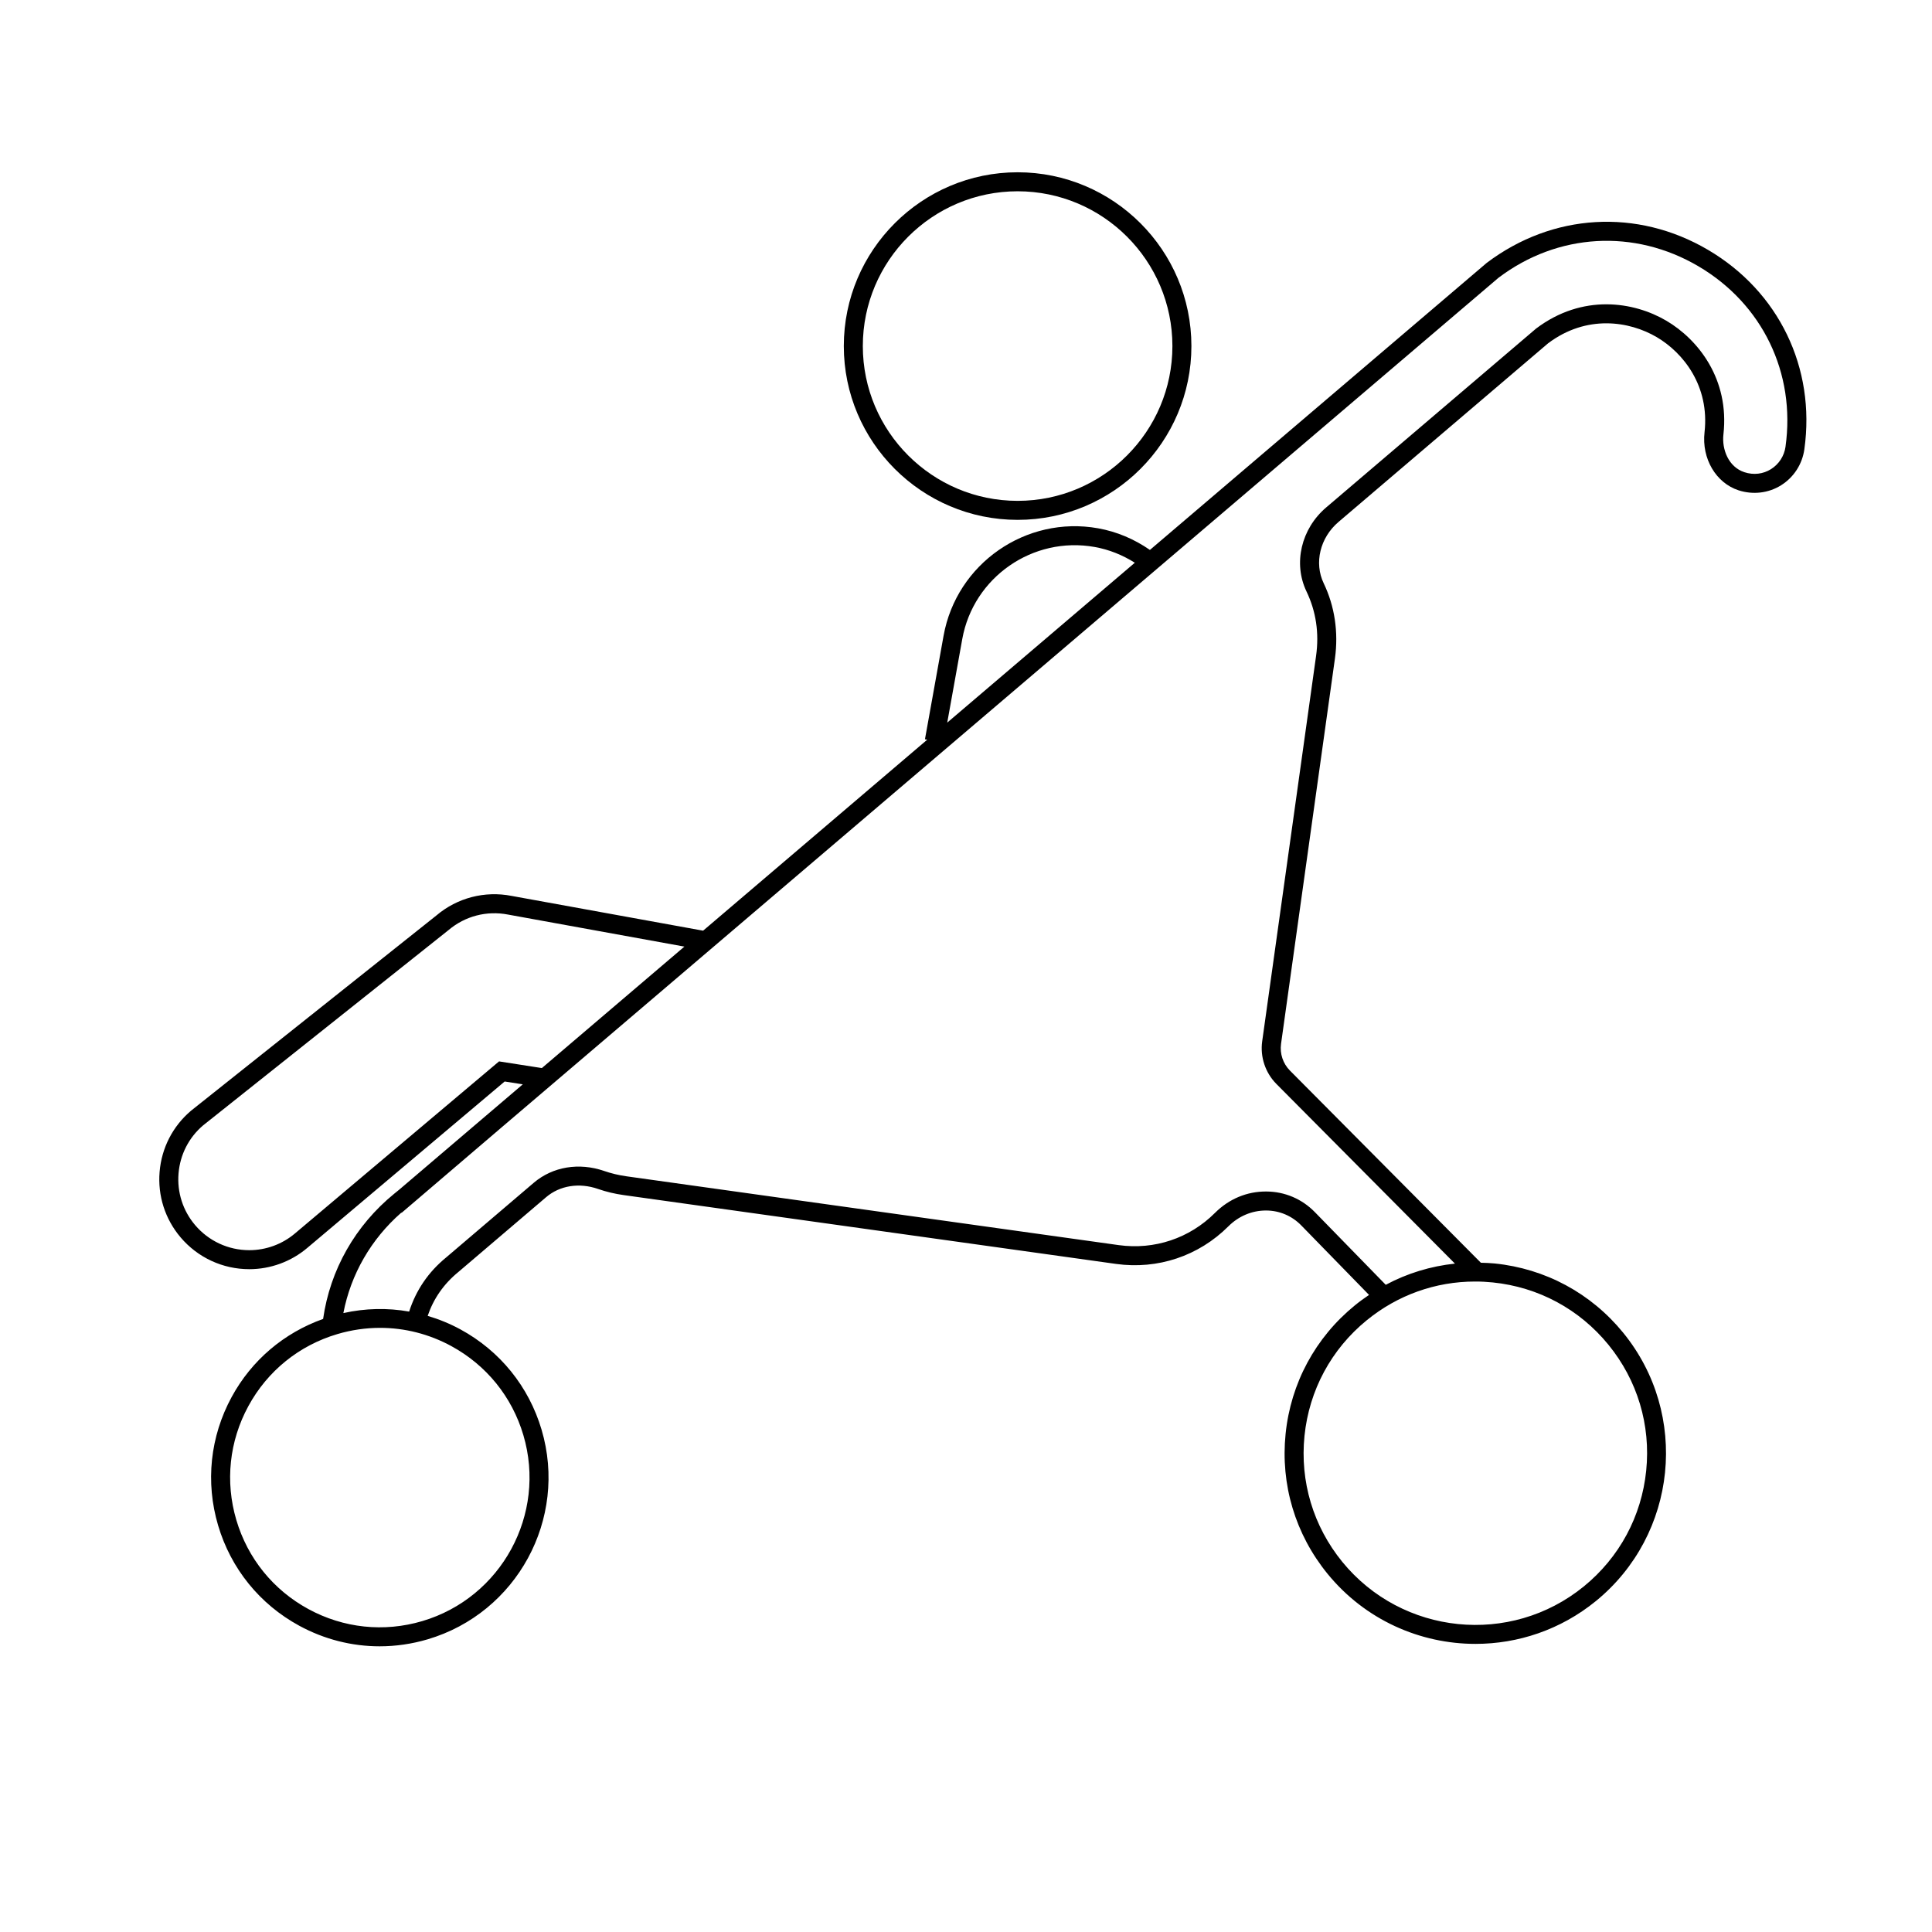
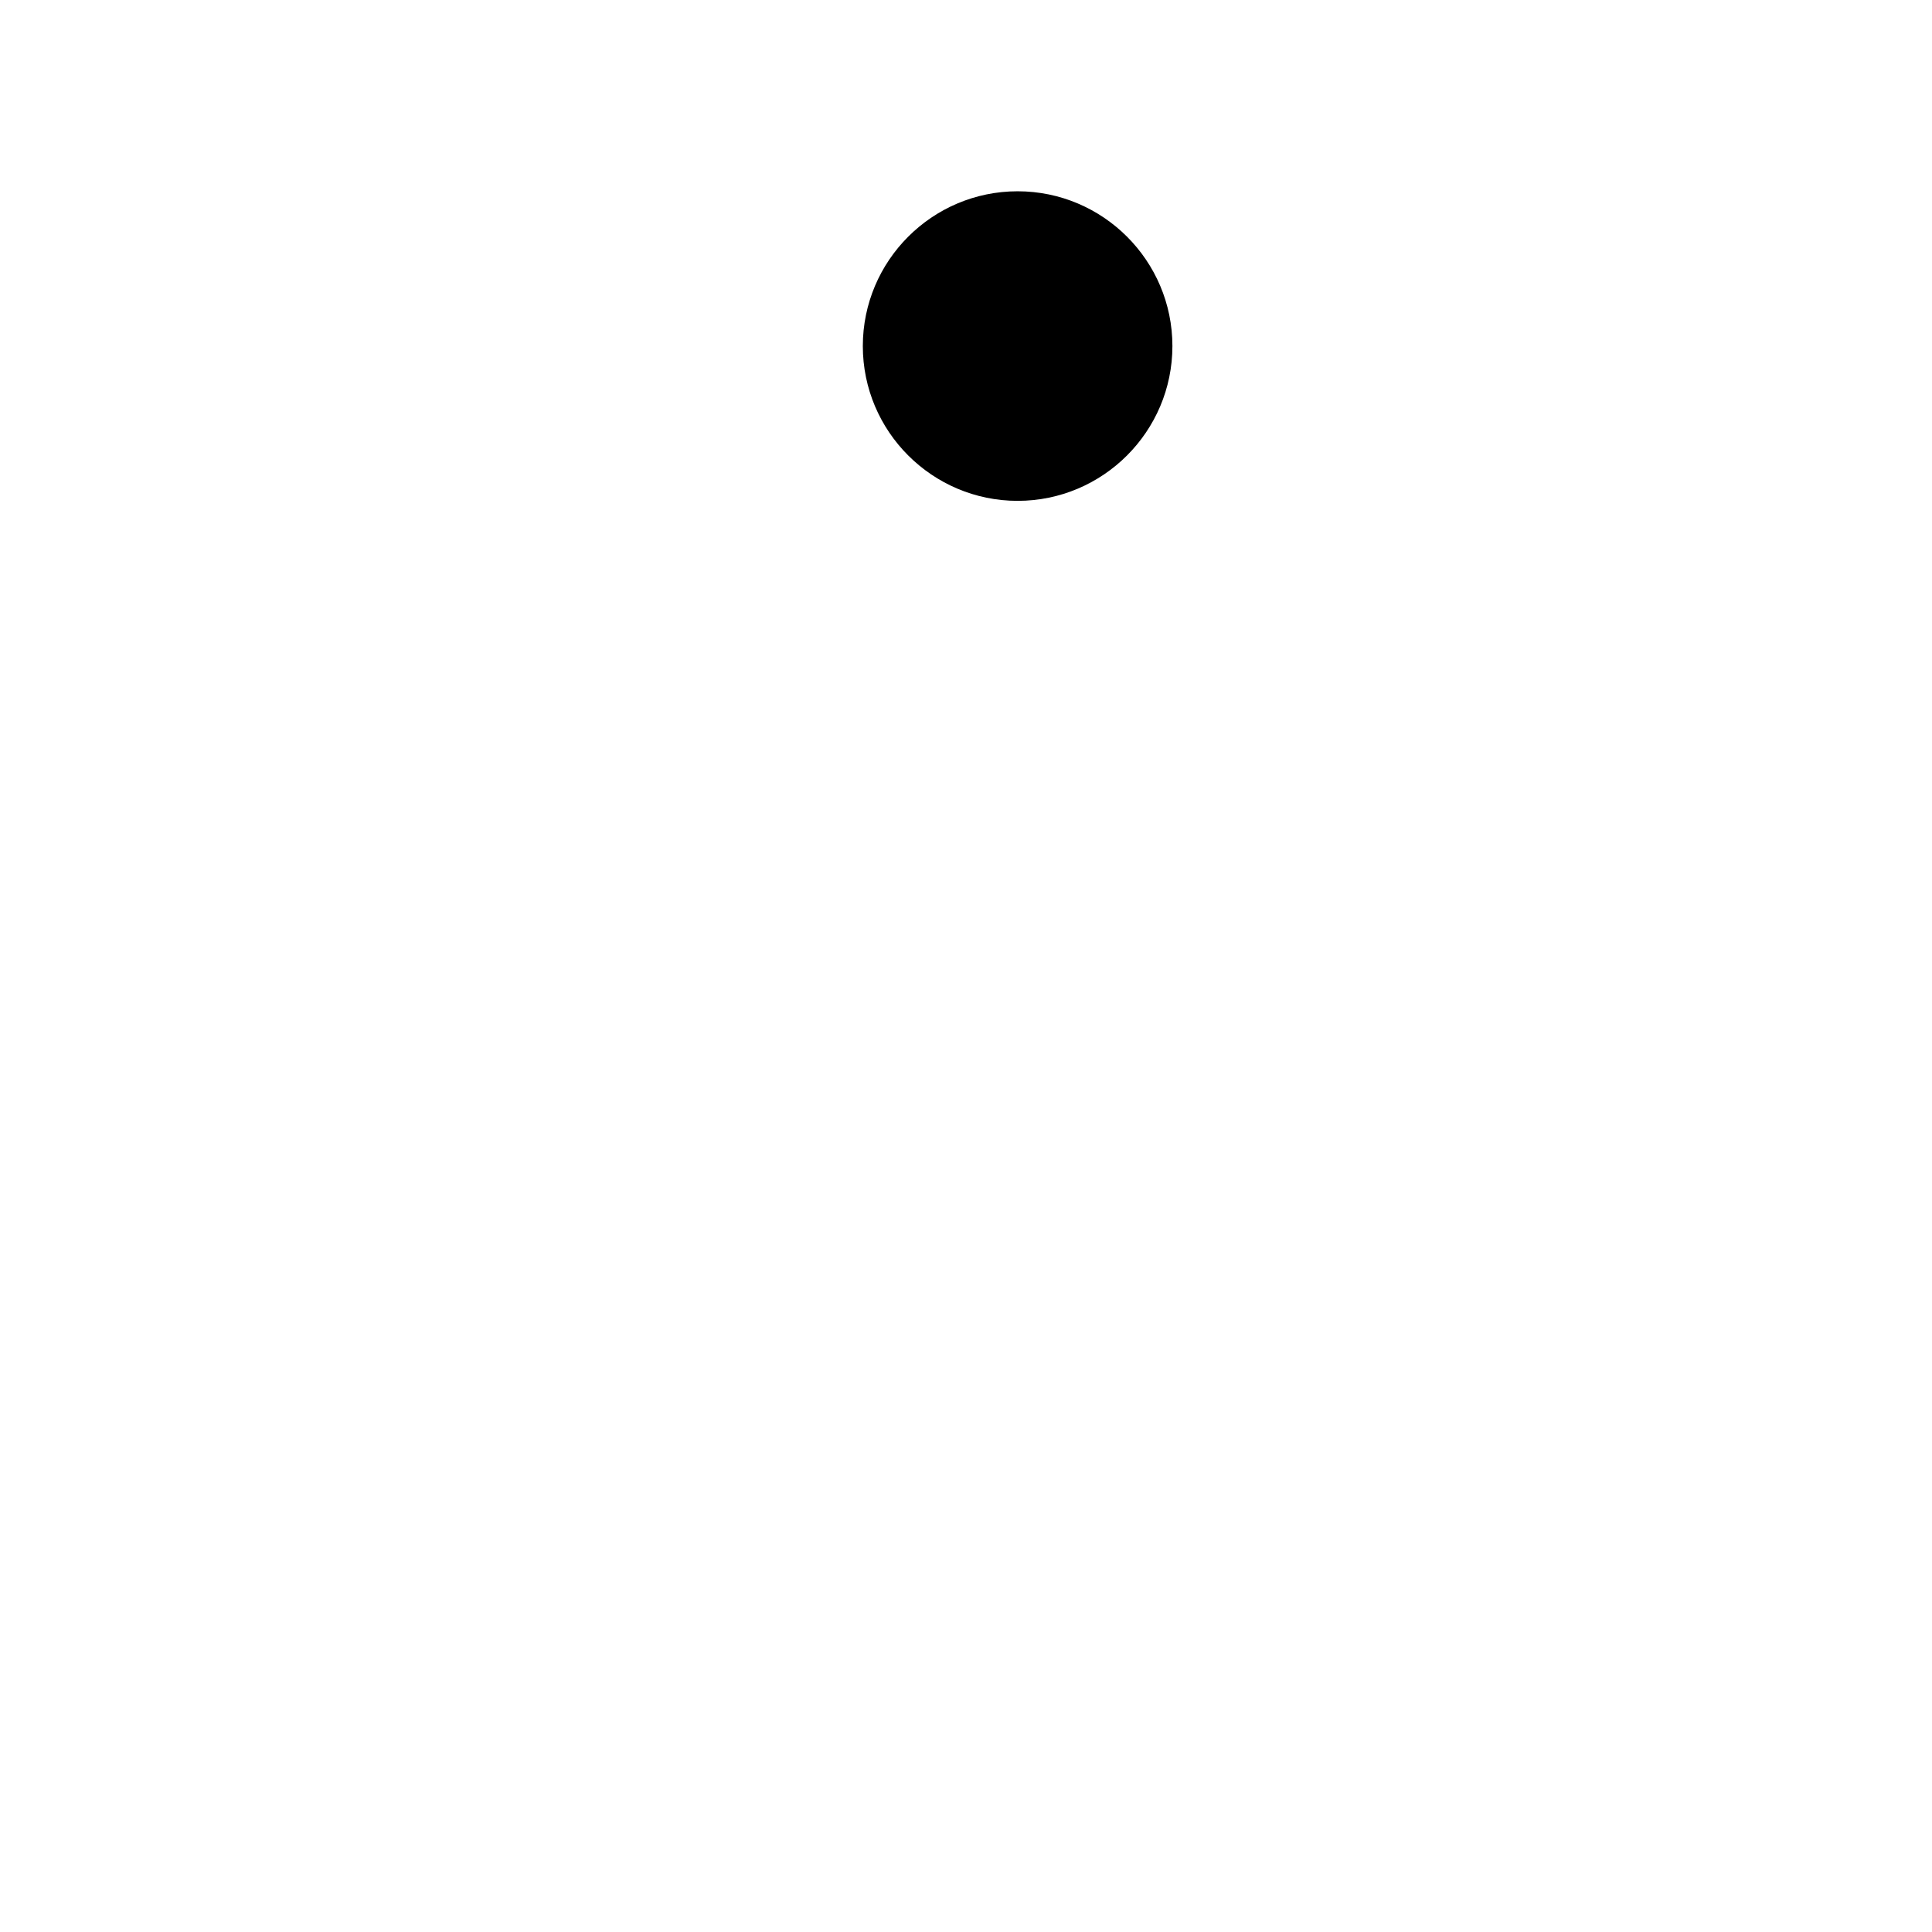
<svg xmlns="http://www.w3.org/2000/svg" fill="#000000" width="800px" height="800px" version="1.1" viewBox="144 144 512 512">
  <g>
-     <path d="m596.65 210.22c-18.77-11.039-41.215-9.742-58.68 3.469 0 0-40.211 34.27-89.23 76.047-4.168-2.883-8.77-4.84-13.73-5.731-19.109-3.418-37.512 9.34-40.953 28.469l-4.934 27.441 0.605 0.109c-21.105 17.988-41.629 35.48-59.395 50.617l-50.742-9.215c-7.133-1.391-14.406 0.504-19.902 5.152l-65.035 51.75c-4.859 4.113-7.824 9.871-8.355 16.215-0.527 6.344 1.449 12.512 5.562 17.371 4.539 5.359 11.172 8.434 18.199 8.434 5.625 0 11.09-2.004 15.383-5.644l52.301-44.094 4.805 0.75c-4.977 4.242-7.941 6.769-8.312 7.082l-24.449 20.84-1.266 1.027c-10.391 8.461-17.043 20.234-18.891 33.223-10.375 3.695-18.938 10.938-24.238 20.691-5.703 10.496-6.981 22.574-3.59 34.023 3.387 11.449 11.027 20.895 21.52 26.598 6.644 3.609 13.93 5.445 21.285 5.445 4.258 0 8.543-0.613 12.734-1.855 23.637-6.992 37.18-31.906 30.188-55.539-3.387-11.453-11.027-20.895-21.52-26.598-2.789-1.516-5.695-2.695-8.668-3.578 1.531-4.5 4.211-8.434 8.164-11.656l23.234-19.805c3.625-3.09 8.762-3.902 13.723-2.18 2.184 0.758 4.488 1.309 6.852 1.637l130.48 18.242c11.027 1.523 21.871-2.098 29.75-9.973 2.707-2.699 6.234-4.188 9.938-4.188h0.094c3.512 0.02 6.805 1.422 9.266 3.945l17.969 18.426c-1.285 0.867-2.543 1.781-3.762 2.777-10.469 8.531-16.984 20.625-18.352 34.055-1.367 13.43 2.574 26.594 11.105 37.062 9.984 12.242 24.547 18.586 39.23 18.586 11.227 0 22.527-3.715 31.891-11.344 21.605-17.613 24.852-49.52 7.238-71.117-8.531-10.469-20.625-16.984-34.055-18.352-1.223-0.125-2.441-0.156-3.66-0.195l-50.602-50.926c-1.836-1.848-2.711-4.484-2.356-7.062l14.285-102.14c0.969-6.953-0.059-13.848-2.981-19.938-2.582-5.394-0.969-12.078 3.926-16.25l55.52-47.324c10.223-7.711 21.578-5.91 28.816-1.652 7.031 4.137 14.051 12.934 12.664 25.23-0.781 6.941 3.008 13.398 9.012 15.359 3.812 1.234 7.926 0.762 11.266-1.328 3.375-2.109 5.629-5.59 6.18-9.551 3.019-21.555-6.762-41.801-25.523-52.836zm-197.64 103.14c2.949-16.398 18.723-27.332 35.102-24.402 3.805 0.684 7.359 2.113 10.629 4.172-16.09 13.711-33.016 28.137-49.711 42.367zm-122.76 111.92-54.062 45.578c-3.387 2.875-7.699 4.453-12.129 4.453-5.543 0-10.773-2.426-14.355-6.652-3.246-3.832-4.801-8.699-4.387-13.699 0.414-5.004 2.754-9.543 6.527-12.738l65.035-51.75c4.379-3.703 10.117-5.199 15.773-4.098l46.719 8.484c-15.586 13.281-28.711 24.469-37.773 32.191zm-12.645 75.449c9.309 5.062 16.09 13.441 19.094 23.602 6.203 20.969-5.816 43.074-26.785 49.277-10.156 3.008-20.879 1.875-30.188-3.188-9.309-5.059-16.09-13.441-19.094-23.598-3.008-10.16-1.875-20.879 3.188-30.188 5.059-9.309 13.438-16.09 23.598-19.09 3.727-1.102 7.523-1.648 11.305-1.648 6.527 0 12.988 1.629 18.883 4.832zm275.99-16.871c12.094 1.23 22.98 7.094 30.66 16.52 7.684 9.422 11.238 21.27 10.004 33.363-1.23 12.094-7.094 22.984-16.516 30.668-19.457 15.863-48.176 12.922-64.035-6.519-7.68-9.426-11.23-21.273-10.004-33.367 1.234-12.094 7.098-22.98 16.52-30.66h0.004c8.195-6.688 18.234-10.242 28.668-10.242 1.566-0.004 3.133 0.078 4.699 0.238zm77.59-221.5c-0.344 2.481-1.75 4.656-3.856 5.973-2.106 1.312-4.606 1.605-7.035 0.812-4.246-1.387-6.016-6.082-5.57-10.004 1.656-14.695-6.727-25.203-15.121-30.141-8.629-5.074-22.199-7.219-34.52 2.07l-55.641 47.418c-6.633 5.656-8.773 14.809-5.207 22.262 2.527 5.269 3.387 11.012 2.539 17.062l-14.281 102.14c-0.582 4.129 0.832 8.355 3.769 11.312l47.312 47.609c-6.43 0.676-12.637 2.566-18.336 5.617l-18.789-19.262c-3.406-3.492-7.965-5.438-12.836-5.465-5.16-0.043-9.934 1.977-13.629 5.664-6.754 6.75-16.059 9.844-25.492 8.547l-130.48-18.242c-2.039-0.285-4.023-0.762-5.898-1.41-6.668-2.301-13.637-1.141-18.641 3.106l-23.191 19.77c-4.809 3.922-8.059 8.785-9.855 14.387-5.738-1.02-11.637-0.895-17.434 0.398 1.977-10.27 7.316-19.586 15.363-26.625l0.074 0.051 27.066-23.125c3.684-3.141 263.64-224.68 263.62-224.67 15.695-11.863 36-13.031 52.973-3.051 16.969 9.977 25.82 28.289 23.09 47.793z" />
-     <path d="m413.68 281.77c25.398 0 46.055-20.66 46.055-46.059 0-25.395-20.66-46.055-46.055-46.055-25.398 0-46.062 20.66-46.062 46.055 0 25.398 20.664 46.059 46.062 46.059zm0-87.078c22.617 0 41.02 18.402 41.02 41.02 0 22.621-18.402 41.02-41.02 41.02-22.621 0-41.023-18.402-41.023-41.02 0-22.617 18.402-41.02 41.023-41.02z" />
+     <path d="m413.68 281.77zm0-87.078c22.617 0 41.02 18.402 41.02 41.02 0 22.621-18.402 41.02-41.02 41.02-22.621 0-41.023-18.402-41.023-41.02 0-22.617 18.402-41.02 41.023-41.02z" />
  </g>
</svg>